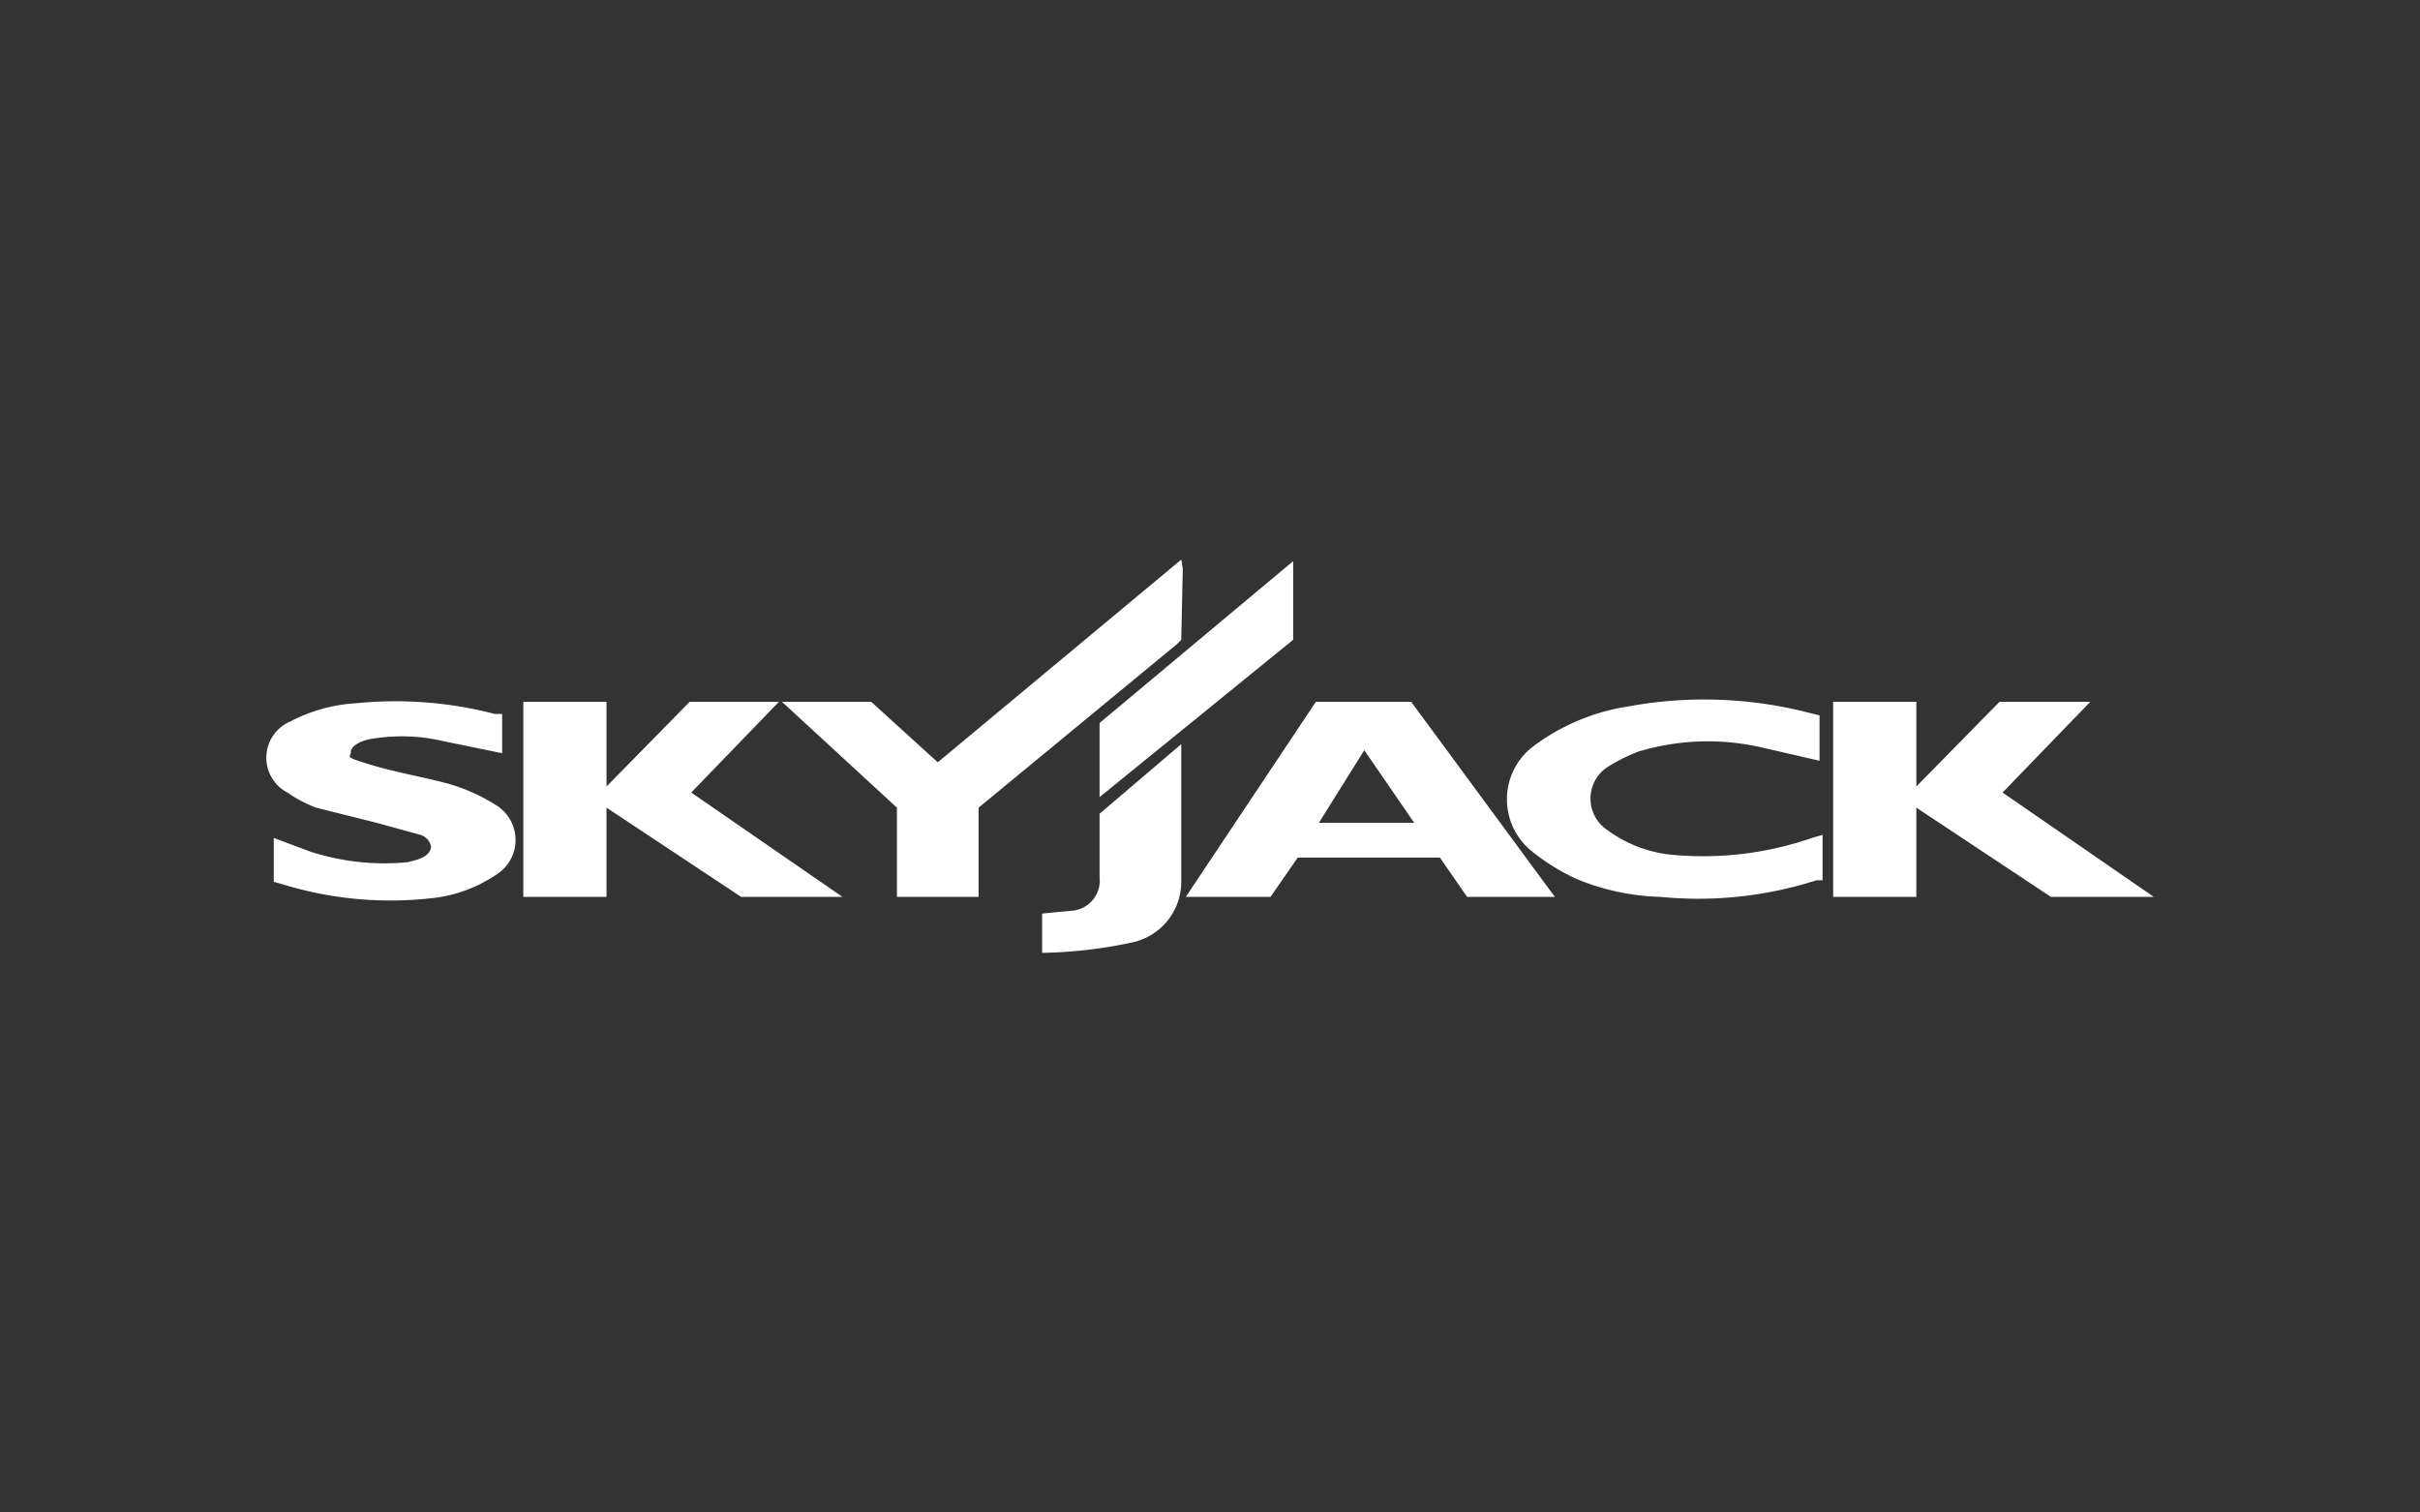
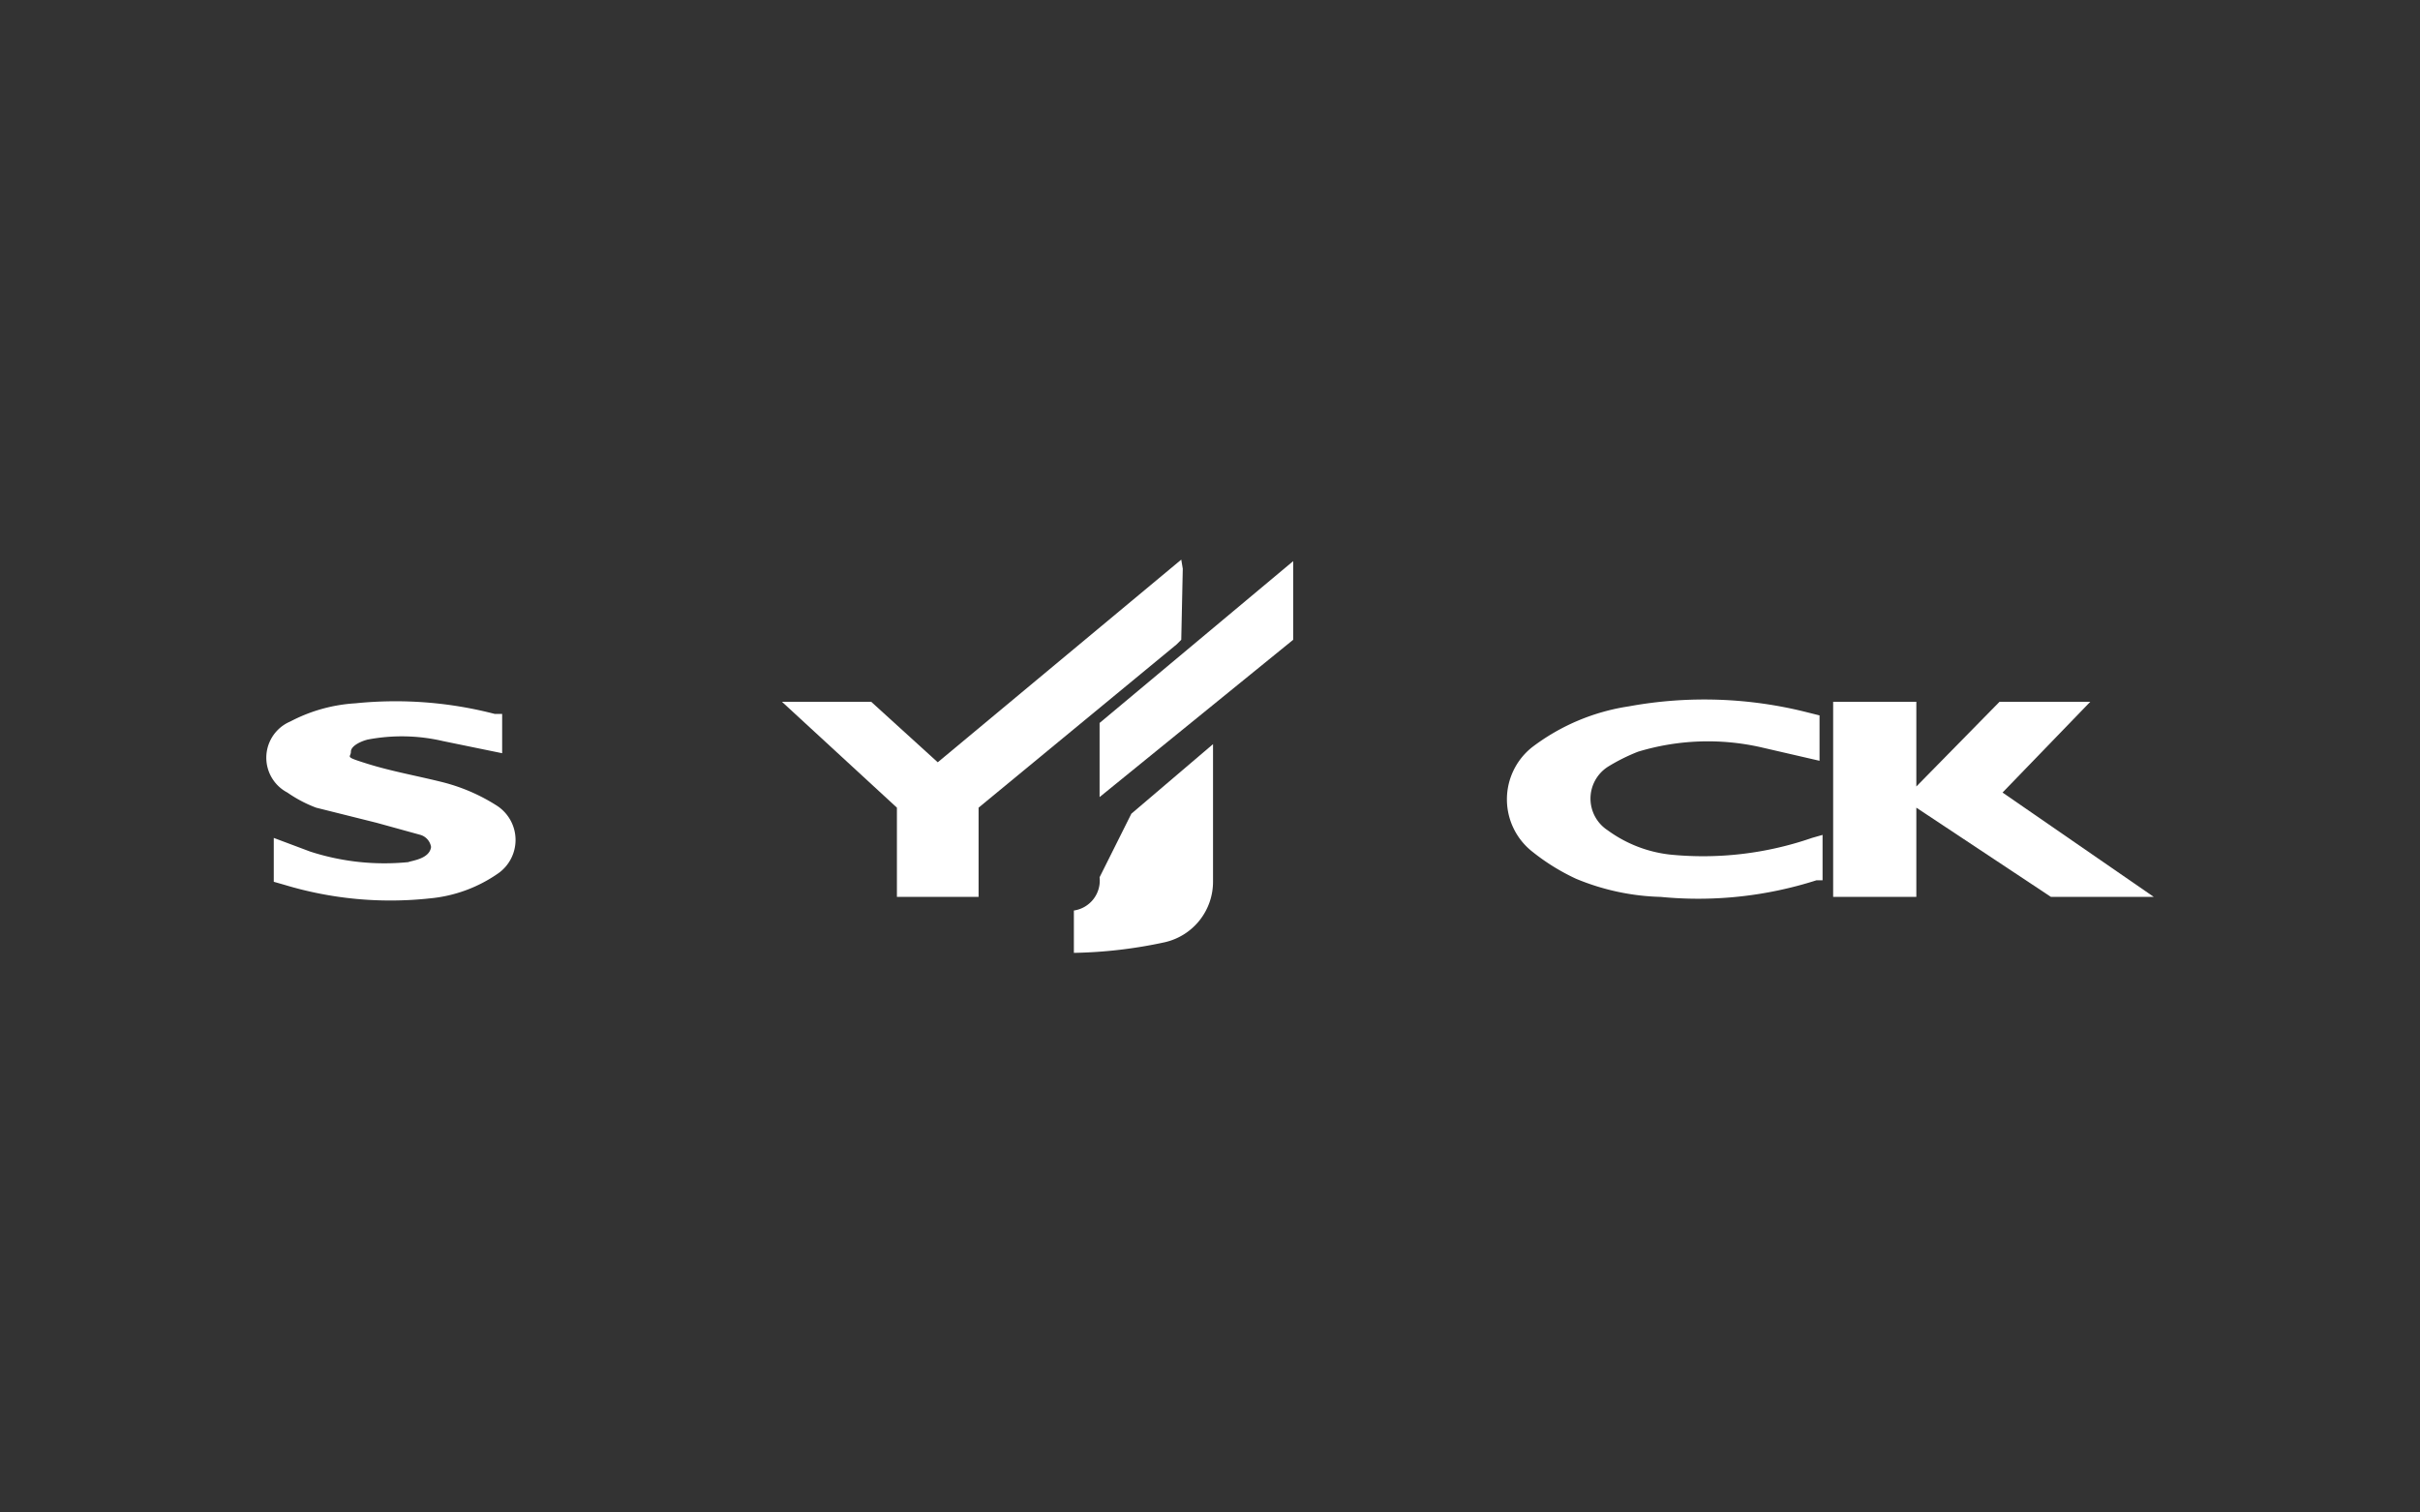
<svg xmlns="http://www.w3.org/2000/svg" id="Layer_1" data-name="Layer 1" width="160" height="100" viewBox="0 0 160 100">
  <rect x="0" y="0" width="160" height="100" fill="#333333" stroke="none" />
  <defs>
    <style>
      .cls-1 {
        fill: #fff;
      }
    </style>
  </defs>
  <title>eqs-brand-logo-white</title>
  <g>
    <polygon class="cls-1" points="132.4 52.4 138.2 46.4 132.2 46.4 126.7 52 126.7 46.4 121.2 46.4 121.2 59.3 126.7 59.3 126.7 53.4 135.6 59.3 142.4 59.3 132.4 52.4" />
-     <path class="cls-1" d="M72.7,58A2,2,0,0,1,71,60.2l-2.1.2V63a30.7,30.7,0,0,0,6-.7,4.1,4.1,0,0,0,3.2-4V49.2l-5.4,4.6Z" />
-     <path class="cls-1" d="M87,46.4,78.4,59.3H84l1.8-2.6h9.4L97,59.3h5.8L93.3,46.4Zm.2,8,3-4.8,3.3,4.8Z" />
-     <polygon class="cls-1" points="51.5 46.4 45.6 46.4 40.1 52 40.1 46.4 34.6 46.4 34.6 59.3 40.1 59.3 40.1 53.4 49 59.3 55.7 59.3 45.7 52.4 51.5 46.4" />
+     <path class="cls-1" d="M72.7,58A2,2,0,0,1,71,60.2V63a30.7,30.7,0,0,0,6-.7,4.1,4.1,0,0,0,3.2-4V49.2l-5.4,4.6Z" />
    <polygon class="cls-1" points="78.1 42.3 78.2 37.6 78.1 37 62 50.4 57.6 46.4 51.7 46.4 59.3 53.4 59.3 59.3 64.7 59.3 64.7 53.4 77.8 42.6 78.1 42.3" />
    <path class="cls-1" d="M110.4,56.5a8.6,8.6,0,0,1-4.1-1.6,2.5,2.5,0,0,1,0-4.2,12.4,12.4,0,0,1,2-1,15.9,15.9,0,0,1,8.1-.3l3.9.9v-3l-.8-.2a27.7,27.7,0,0,0-11.8-.4,14,14,0,0,0-6.4,2.7,4.4,4.4,0,0,0,0,6.9,14.1,14.1,0,0,0,2.9,1.8,15.6,15.6,0,0,0,5.6,1.2,25.6,25.6,0,0,0,10.3-1.1h.4V55.2l-.7.2A22,22,0,0,1,110.4,56.5Z" />
    <path class="cls-1" d="M32.9,53.3a12.2,12.2,0,0,0-3.7-1.6c-1.6-.4-3.3-.7-4.9-1.2s-1.1-.4-1.1-.8.7-.7,1.1-.8a12,12,0,0,1,5,.1l3.9.8V47.2h-.5a26.1,26.1,0,0,0-9.2-.7,10.6,10.6,0,0,0-4.3,1.2,2.6,2.6,0,0,0-.2,4.7,8.7,8.7,0,0,0,1.9,1l4,1,2.9.8a1,1,0,0,1,.7.8c-.1.8-1.3.9-1.5,1a15.9,15.9,0,0,1-6.5-.7l-2.4-.9v2.9l.7.2a24.2,24.2,0,0,0,9.6.9A9.4,9.4,0,0,0,33,57.7,2.7,2.7,0,0,0,32.9,53.3Z" />
    <polygon class="cls-1" points="72.7 52.7 85.5 42.3 85.5 37.1 72.7 47.8 72.7 52.7" />
  </g>
</svg>